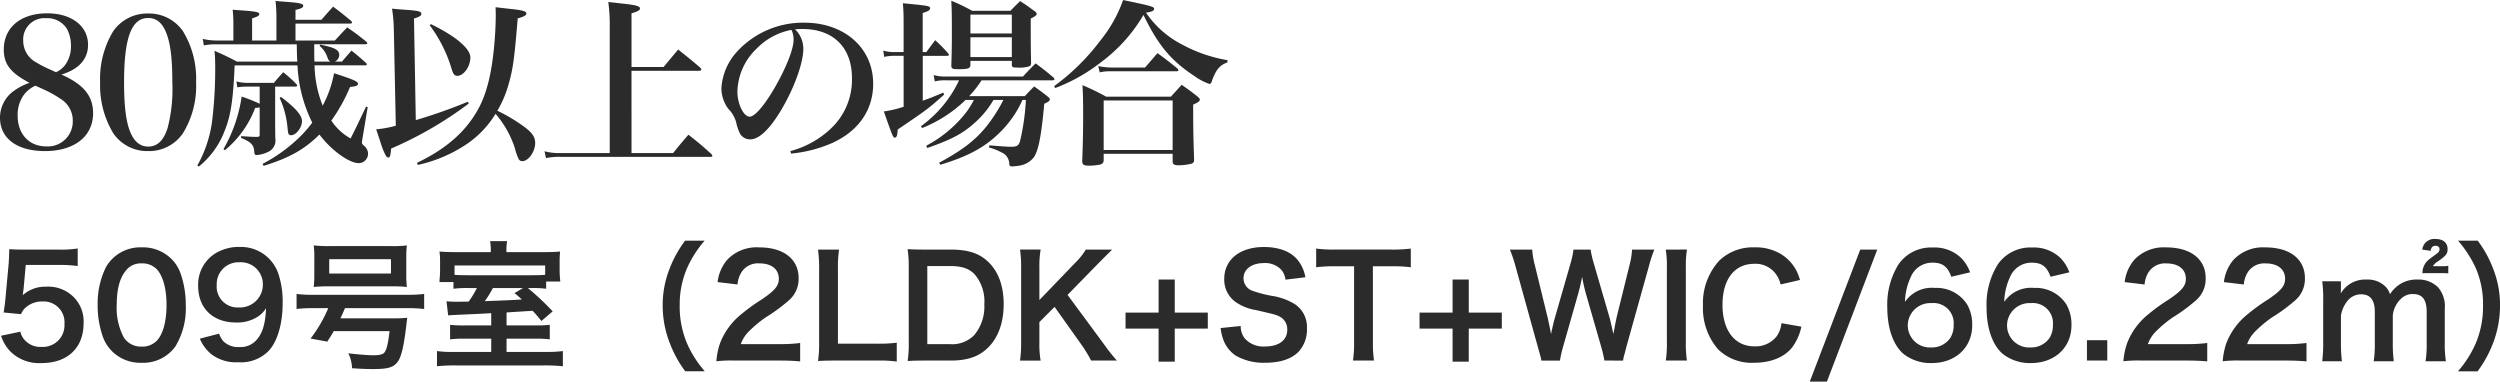
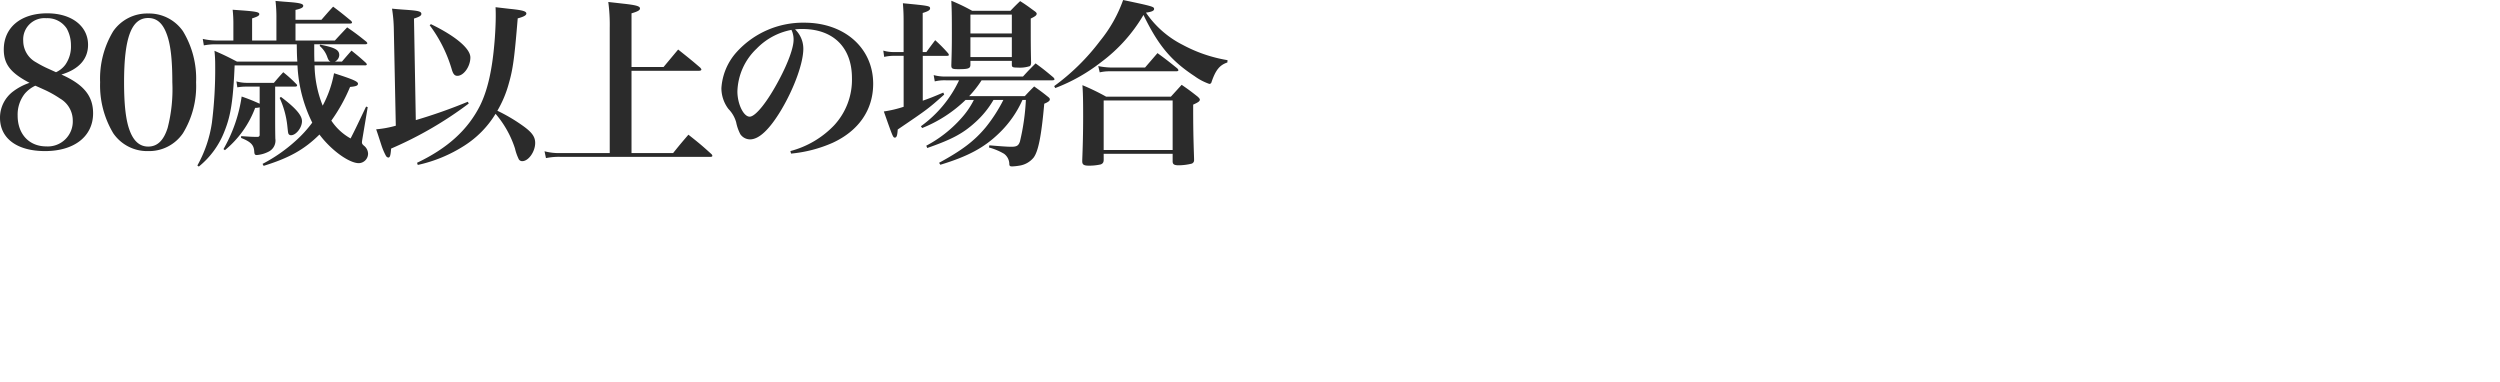
<svg xmlns="http://www.w3.org/2000/svg" width="430.379" height="65.694" viewBox="0 0 430.379 65.694">
  <g id="text-plan_thead" transform="translate(-630.488 -1035.867)">
    <g id="グループ_5863" data-name="グループ 5863" transform="translate(550 1006)">
      <path id="パス_28374" data-name="パス 28374" d="M12.059-13.3c3.007-.9,4.588-2.666,4.588-5.115,0-3.224-2.821-5.425-7.037-5.425-4.557,0-7.471,2.449-7.471,6.231,0,2.542,1.178,4.03,4.433,5.735a10,10,0,0,0-2.79,1.457A5.653,5.653,0,0,0,1.488-5.859c0,3.565,2.945,5.735,7.75,5.735,5.053,0,8.277-2.542,8.277-6.51C17.515-9.61,15.9-11.594,12.059-13.3Zm-.93-.4-1.364-.62A18.113,18.113,0,0,1,7.75-15.376,4.215,4.215,0,0,1,5.487-19.1,3.663,3.663,0,0,1,9.455-23a3.959,3.959,0,0,1,3.534,1.8,5.944,5.944,0,0,1,.713,2.821A5.46,5.46,0,0,1,12.741-15,4.13,4.13,0,0,1,11.129-13.7ZM7.564-11.377c.031,0,.992.434,1.4.62a18.13,18.13,0,0,1,2.852,1.581,4.372,4.372,0,0,1,2.2,3.782A4.3,4.3,0,0,1,9.455-.93c-2.945,0-4.929-2.108-4.929-5.3A5.79,5.79,0,0,1,5.735-9.982,5.325,5.325,0,0,1,7.564-11.377Zm11.16-.589a16,16,0,0,0,2.263,8.773A7.065,7.065,0,0,0,27-.124a7.049,7.049,0,0,0,5.983-3.069,15.532,15.532,0,0,0,2.263-8.773,15.711,15.711,0,0,0-2.263-8.8A7.1,7.1,0,0,0,27-23.808a7.114,7.114,0,0,0-6.014,3.038A15.782,15.782,0,0,0,18.724-11.966Zm4.123,0c0-7.688,1.271-11.067,4.154-11.067,1.457,0,2.48.868,3.162,2.7.682,1.767.992,4.34.992,8.37a26.722,26.722,0,0,1-.806,7.843C29.667-1.953,28.582-.9,27-.9q-2.139,0-3.162-2.7C23.157-5.363,22.847-8.029,22.847-11.966ZM64.356-14.88c.155,0,.279-.062.279-.155a.61.61,0,0,0-.124-.248c-1.054-.961-1.4-1.24-2.511-2.139-.713.806-.93,1.054-1.643,1.891H59.148a1.312,1.312,0,0,0,.744-1.116c0-.9-.744-1.3-3.286-1.8l-.093.217a4.421,4.421,0,0,1,1.364,2.046c.186.434.248.527.5.651H55.614c-.031-.992-.031-.992-.031-2.976h8.8c.186,0,.341-.093.341-.186,0-.062-.062-.124-.155-.248-1.395-1.116-1.829-1.457-3.317-2.48-.9.961-1.178,1.24-2.108,2.263H52.359v-2.914h9.393c.186,0,.341-.062.341-.186a.638.638,0,0,0-.155-.279c-1.364-1.116-1.767-1.457-3.1-2.449-.868.93-1.116,1.24-2.015,2.263H52.359v-1.7c.961-.217,1.333-.4,1.333-.713,0-.341-.589-.5-2.542-.651q-.744-.047-2.232-.186a24.116,24.116,0,0,1,.155,3.007v3.813H44.888v-3.813c.961-.31,1.24-.465,1.24-.744,0-.31-.558-.434-2.449-.589-.465-.031-1.209-.093-2.139-.155a21.885,21.885,0,0,1,.124,2.6v2.7H38.781a11.087,11.087,0,0,1-2.387-.279l.186,1.116a10.658,10.658,0,0,1,2.108-.186H52.576c.031,1.86.031,1.86.093,2.976H42.284c-1.674-.868-2.17-1.116-3.875-1.86a22.516,22.516,0,0,1,.124,2.48,73.6,73.6,0,0,1-.558,9.858,21.41,21.41,0,0,1-2.511,7.409l.248.186a14.532,14.532,0,0,0,4.433-6.107c1.085-2.7,1.488-5.363,1.736-11.315H52.7a24.7,24.7,0,0,0,2.542,9.858,20.848,20.848,0,0,1-2.821,3.1,27.184,27.184,0,0,1-5.735,4l.186.341c4.4-1.364,6.975-2.79,9.61-5.394,1.984,2.666,5.084,4.929,6.789,4.929A1.642,1.642,0,0,0,64.852.31a1.809,1.809,0,0,0-.713-1.364c-.279-.248-.341-.372-.341-.589,0-.062.031-.31.062-.5l.93-5.549-.279-.093c-1.922,4.03-1.922,4.03-2.666,5.487a9.542,9.542,0,0,1-3.317-3.069,29.066,29.066,0,0,0,3.224-5.8c1.023-.093,1.364-.217,1.364-.558,0-.372-.837-.744-4.123-1.8a19.151,19.151,0,0,1-1.953,5.58,19.525,19.525,0,0,1-1.4-6.944Zm-15.5,3.658h3.379c.248,0,.4-.062.4-.186a.335.335,0,0,0-.093-.217A23.928,23.928,0,0,0,50.251-13.7c-.713.775-.93,1.023-1.612,1.829H44.082a6.608,6.608,0,0,1-1.891-.248l.155,1.023a8.37,8.37,0,0,1,1.519-.124H46.19v2.945a31.285,31.285,0,0,0-3.1-1.24A25.467,25.467,0,0,1,39.959-.465l.248.186a17.307,17.307,0,0,0,5.208-7.285,2.791,2.791,0,0,0,.775-.093v4.712a.329.329,0,0,1-.372.372h-.062c-.837,0-.837,0-2.759-.124v.31C44.7-1.705,45.2-1.178,45.26,0c.031.434.124.558.434.558A5.367,5.367,0,0,0,47.678,0a2.126,2.126,0,0,0,1.209-2.263c-.031-1.426-.031-2.7-.031-4.061Zm.775,1.953A15.468,15.468,0,0,1,50.964-4.34c.124,1.147.124,1.147.248,1.333a.513.513,0,0,0,.372.155c.868,0,1.891-1.3,1.891-2.418,0-1.023-1.116-2.294-3.627-4.185ZM73.408,2.263a24.56,24.56,0,0,0,8.06-3.348A16.913,16.913,0,0,0,86.8-6.541,17.386,17.386,0,0,1,90.148-.558a8.248,8.248,0,0,0,.589,1.705.672.672,0,0,0,.651.465c1.085,0,2.232-1.643,2.232-3.131,0-1.085-.558-1.86-2.232-3.038A29.021,29.021,0,0,0,87.11-7.068a19.116,19.116,0,0,0,1.984-4.743c.713-2.48.961-4.4,1.519-11.16,1.054-.279,1.488-.527,1.488-.837,0-.4-.713-.589-2.914-.806L86.8-24.893c.031.775.031,1.023.031,1.581,0,1.147-.093,3.224-.248,4.836-.4,4.557-1.178,7.936-2.449,10.509-2.108,4.185-5.58,7.347-10.85,9.858Zm-.651-25.2c.961-.31,1.271-.5,1.271-.806,0-.434-.558-.558-2.79-.713-.5-.031-1.271-.093-2.263-.186a24.464,24.464,0,0,1,.31,3.565l.341,16.585a17.94,17.94,0,0,1-3.379.62c.155.465.31.9.465,1.395l.434,1.333A10.834,10.834,0,0,0,67.921.682a.6.6,0,0,0,.4.31c.31,0,.4-.341.5-1.55a64.582,64.582,0,0,0,13.361-7.75l-.155-.31a90.07,90.07,0,0,1-8.959,3.162Zm2.7,1.147a23.887,23.887,0,0,1,3.782,7.533c.248.868.5,1.178.992,1.178,1.085,0,2.232-1.612,2.232-3.162,0-1.519-2.511-3.658-6.789-5.735ZM110.205-14.6v-9.238c1.054-.31,1.457-.527,1.457-.837,0-.4-.682-.589-2.976-.837-.527-.062-1.364-.155-2.48-.279a29.733,29.733,0,0,1,.248,4.464V.217H97.929a9.472,9.472,0,0,1-2.7-.31l.248,1.178A11.03,11.03,0,0,1,97.929.868h25.885c.186,0,.31-.062.31-.186A.638.638,0,0,0,123.969.4C122.3-1.116,121.768-1.55,120-2.945c-1.147,1.333-1.488,1.736-2.635,3.162h-7.161V-13.95h11.656c.217,0,.372-.093.372-.217,0-.062-.062-.155-.186-.31-1.581-1.364-2.108-1.767-3.813-3.131L115.723-14.6ZM137.671.31a23.061,23.061,0,0,0,7.161-1.86c4.495-2.077,6.975-5.673,6.975-10.168,0-6.138-4.929-10.509-11.842-10.509a15.4,15.4,0,0,0-11.687,5.084,10.226,10.226,0,0,0-2.6,6.2,5.953,5.953,0,0,0,1.209,3.565,5.347,5.347,0,0,1,1.333,2.294,7.647,7.647,0,0,0,.713,2.046,2.04,2.04,0,0,0,1.674.9c1.55,0,3.348-1.7,5.363-5.053,2.232-3.751,3.813-8.091,3.813-10.571a4.61,4.61,0,0,0-1.426-3.317,9.645,9.645,0,0,1,1.24-.062c5.332,0,8.556,3.162,8.556,8.463a11.535,11.535,0,0,1-3.1,8.153,16.066,16.066,0,0,1-7.5,4.4Zm.062-21.3a2.967,2.967,0,0,1,.248.682,3.561,3.561,0,0,1,.124,1.023c0,1.364-.93,3.937-2.48,6.851-2.015,3.813-4.061,6.386-5.084,6.386-1.054,0-2.108-2.2-2.108-4.34a10.57,10.57,0,0,1,3.317-7.378A11.24,11.24,0,0,1,137.733-20.987ZM174.22-8.928a26.488,26.488,0,0,1-3.038,4.712c-1.984,2.387-4.154,4-8.029,6.107l.217.341c4.8-1.457,7.6-2.976,10.168-5.487a18.21,18.21,0,0,0,3.968-5.673h.589a38.646,38.646,0,0,1-1.023,7.161c-.248.713-.558.9-1.488.9-.682,0-1.922-.093-3.782-.248l-.062.372a10.413,10.413,0,0,1,2.6,1.085,2.222,2.222,0,0,1,.9,1.674c0,.4.093.5.5.5a9.552,9.552,0,0,0,1.178-.124,3.913,3.913,0,0,0,2.511-1.4c.806-1.085,1.333-3.689,1.829-9.269.682-.279.961-.5.961-.744,0-.155-.093-.279-.341-.465-.961-.775-1.271-.992-2.356-1.767-.713.713-.93.93-1.612,1.674H168.33a18.21,18.21,0,0,0,2.139-2.728h12.152c.248,0,.4-.062.4-.186,0-.062-.062-.155-.186-.31-1.3-1.085-1.705-1.426-3.069-2.418-.961.961-1.24,1.24-2.17,2.263H164.331a7.289,7.289,0,0,1-2.108-.248l.186,1.085a7.219,7.219,0,0,1,1.922-.186h2.263A20.458,20.458,0,0,1,160.022-4.4l.217.31a23.017,23.017,0,0,0,7.471-4.836h1.426a13.892,13.892,0,0,1-2.2,3.193,21.377,21.377,0,0,1-5.983,4.681l.155.4c4.185-1.457,6.138-2.48,8.246-4.4a15.96,15.96,0,0,0,3.162-3.875Zm-13.888-8.246V-23.9c.93-.279,1.271-.5,1.271-.775,0-.434-.155-.465-4.681-.9.093,1.24.124,1.8.124,3.224v5.177H155.5a6.229,6.229,0,0,1-1.953-.248l.155,1.085a7.451,7.451,0,0,1,1.8-.186h1.55V-7.75a20.132,20.132,0,0,1-3.41.806c1.519,4.309,1.581,4.5,1.891,4.5s.434-.341.5-1.395c5.208-3.534,5.239-3.565,8-6.014l-.155-.341c-1.674.713-2.294.961-3.534,1.395v-7.719h4.154c.217,0,.341-.062.341-.155a.7.7,0,0,0-.124-.279,25.57,25.57,0,0,0-2.232-2.263c-.651.868-.868,1.147-1.519,2.046Zm8.215,1.519h7.13V-15c0,.434.155.5.992.5a5.529,5.529,0,0,0,2.108-.248c.155-.124.186-.248.217-.558-.062-2.387-.062-4.433-.062-5.8V-22.94c.775-.372,1.023-.558,1.023-.837,0-.124-.124-.279-.4-.465-1.023-.744-1.333-.992-2.449-1.7-.744.713-.961.93-1.674,1.674h-6.572a31.944,31.944,0,0,0-3.6-1.736c.062,1.519.093,1.922.093,5.58,0,2.6-.031,3.472-.093,5.518,0,.589.155.682,1.209.682,1.736,0,2.077-.124,2.077-.775Zm7.13-4.712h-7.13v-3.255h7.13Zm0,.651v3.41h-7.13v-3.41Zm7.471,8.742a30.224,30.224,0,0,0,7.905-4.464,27.257,27.257,0,0,0,7.285-8.122c2.542,5.239,4.743,7.874,8.8,10.54a9.746,9.746,0,0,0,2.542,1.333.385.385,0,0,0,.372-.31c.713-2.108,1.426-2.945,2.728-3.379l.031-.4a24.78,24.78,0,0,1-7.719-2.635,16.762,16.762,0,0,1-6.324-5.549c.961-.124,1.4-.31,1.4-.62,0-.4-.186-.465-5.332-1.55a23.645,23.645,0,0,1-3.968,7.037,37.667,37.667,0,0,1-7.9,7.781Zm7.657-2.7a7.37,7.37,0,0,1,1.736-.186h11.408c.279,0,.4-.062.4-.186,0-.093-.062-.155-.186-.31-1.457-1.178-1.891-1.519-3.41-2.635l-2.139,2.48h-5.983a11.958,11.958,0,0,1-2.077-.248ZM191.487.341H203.36v1.3c0,.5.248.682,1.023.682a9.621,9.621,0,0,0,2.232-.279.61.61,0,0,0,.434-.651V1.209c-.124-3.875-.155-5.3-.155-9.331.9-.4,1.147-.589,1.147-.868,0-.124-.124-.279-.4-.527-1.147-.9-1.519-1.178-2.728-2.015l-1.86,2.046H191.921a38.323,38.323,0,0,0-4.092-1.984c.093,1.333.124,2.449.124,5.363,0,2.821-.062,5.208-.155,7.533v.217c0,.558.279.744,1.147.744a9.225,9.225,0,0,0,2.046-.217c.372-.155.5-.372.5-.837Zm0-9.176H203.36V-.31H191.487Z" transform="translate(79 56)" fill="#2b2b2b" />
-       <path id="パス_28373" data-name="パス 28373" d="M1.416-3.984A7.08,7.08,0,0,0,2.928-1.368,7.024,7.024,0,0,0,8.4.72c4.464,0,7.224-2.616,7.224-6.84a5.9,5.9,0,0,0-1.7-4.512,6.166,6.166,0,0,0-4.68-1.8,5.9,5.9,0,0,0-4.1,1.464q.108-.72.144-1.008l.384-4.2H11.3a23.022,23.022,0,0,1,3.312.192v-3.024a18.274,18.274,0,0,1-3.336.192h-5.9c-1.272,0-1.824-.024-2.544-.072-.024,1.2-.072,2.016-.1,2.448l-.552,5.952c-.048.672-.072.792-.312,2.5l3,.288a2.753,2.753,0,0,1,.72-1.08,4.219,4.219,0,0,1,2.976-1.1,3.579,3.579,0,0,1,3.768,3.864A3.723,3.723,0,0,1,8.4-2.064,3.635,3.635,0,0,1,5.448-3.288a3.287,3.287,0,0,1-.72-1.392ZM25.608.672A6.812,6.812,0,0,0,31.44-2.16a12.605,12.605,0,0,0,1.776-7.1,16.14,16.14,0,0,0-.936-5.568A6.724,6.724,0,0,0,30.7-17.256,6.971,6.971,0,0,0,25.632-19.2a6.824,6.824,0,0,0-6.12,3.336,14.131,14.131,0,0,0-1.464,6.648,16.062,16.062,0,0,0,.936,5.52,6.724,6.724,0,0,0,1.584,2.424A6.914,6.914,0,0,0,25.608.672Zm.024-2.784a3.516,3.516,0,0,1-3.072-1.56,10.8,10.8,0,0,1-1.224-5.712c0-2.616.528-4.584,1.584-5.832a3.228,3.228,0,0,1,2.688-1.224,3.469,3.469,0,0,1,2.616,1.008c1.08,1.176,1.68,3.36,1.68,6.144,0,2.808-.6,5.04-1.68,6.168A3.488,3.488,0,0,1,25.632-2.112ZM35.64-3.48A6.8,6.8,0,0,0,37.608-.816,6.933,6.933,0,0,0,42.24.576a6.648,6.648,0,0,0,5.112-1.824c1.584-1.536,2.544-4.7,2.544-8.328a15.376,15.376,0,0,0-.7-4.968,6.805,6.805,0,0,0-6.6-4.728,7.844,7.844,0,0,0-4.2,1.056,6.327,6.327,0,0,0-3.048,5.64c0,3.864,2.544,6.312,6.528,6.312a6.524,6.524,0,0,0,3.888-1.1A4.686,4.686,0,0,0,47.04-8.736c-.12,2.832-.672,4.56-1.872,5.712a3.626,3.626,0,0,1-2.712.984,3.616,3.616,0,0,1-2.76-.984,3.985,3.985,0,0,1-.744-1.32Zm6.72-5.376a3.585,3.585,0,0,1-3.816-3.84,3.761,3.761,0,0,1,3.912-3.936,3.789,3.789,0,0,1,4.032,3.864A3.936,3.936,0,0,1,42.36-8.856Zm15.384.12A23.383,23.383,0,0,1,54.7-3.5l2.88.528c.576-.888.768-1.2,1.1-1.8H68.3c-.24,2.088-.5,3.168-.864,3.648-.288.36-.816.5-1.992.5-.864,0-2.616-.144-4.248-.336a6.225,6.225,0,0,1,.648,2.568c1.464.1,2.376.144,3.624.144,2.52,0,3.432-.264,4.176-1.176.648-.792,1.1-2.664,1.512-6.12.12-1.032.168-1.392.192-1.536a20.483,20.483,0,0,1-2.472.1H59.832c.312-.624.432-.912.792-1.752h10.8a21.706,21.706,0,0,1,2.832.144v-2.592a21.453,21.453,0,0,1-2.832.144H55.1a20.8,20.8,0,0,1-2.808-.144v2.592a21.653,21.653,0,0,1,2.784-.144Zm-2.4-5.688a17.37,17.37,0,0,1-.1,2.04,22.346,22.346,0,0,1,2.472-.1H68.808a21.8,21.8,0,0,1,2.472.1,16.6,16.6,0,0,1-.1-2.04v-3.12a15.774,15.774,0,0,1,.1-1.992,18.888,18.888,0,0,1-2.736.12H57.96a22.738,22.738,0,0,1-2.712-.12,16.782,16.782,0,0,1,.1,1.992Zm13.2-2.736v2.472H57.912V-17.16ZM85.8-5.76H81.288a21.315,21.315,0,0,1-2.568-.1v2.5a17.95,17.95,0,0,1,2.52-.12H85.8V-1.2H79.44a18.728,18.728,0,0,1-2.976-.144V1.272a27.524,27.524,0,0,1,3.24-.144H94.848a28.457,28.457,0,0,1,3.288.144V-1.344A21.7,21.7,0,0,1,95.16-1.2H88.44V-3.48h4.968a17.618,17.618,0,0,1,2.472.12v-2.5a21.389,21.389,0,0,1-2.424.1H88.44V-7.992c2.952-.192,2.952-.192,4.488-.288.48.5.744.816,1.512,1.752l1.944-1.656a45.542,45.542,0,0,0-4.272-4.008h.552a16.656,16.656,0,0,1,2.592.12V-13.32H97.7a15.74,15.74,0,0,1-.12-1.968v-1.32a17.288,17.288,0,0,1,.072-1.872c-.744.072-1.536.1-3.024.1H88.416v-.336a9.825,9.825,0,0,1,.12-1.56H85.608a10.305,10.305,0,0,1,.12,1.56v.336H79.872c-1.368,0-2.112-.024-2.976-.1a13.437,13.437,0,0,1,.1,1.776v1.224c0,.576-.024,1.128-.048,1.44a4.937,4.937,0,0,0-.048.816h2.4v1.152a19.562,19.562,0,0,1,2.88-.12h1.152a16.752,16.752,0,0,1-1.416,2.328c-1.08.024-1.632.024-2.064.024-.744,0-1.128-.024-1.752-.072l.288,2.424c.24-.024.96-.072,2.112-.12,3.744-.168,3.744-.168,5.3-.264Zm9.288-8.712c-.528.048-1.128.072-2.5.072h-10.7c-1.272,0-1.848-.024-2.4-.072V-16.08h15.6Zm-3.816,2.28-1.464.864c.624.5.792.672,1.272,1.1-1.9.12-1.9.12-6.384.288a18.152,18.152,0,0,0,1.392-2.256Zm31.3,14.328A18.445,18.445,0,0,1,119.52-2.64a16.235,16.235,0,0,1-1.272-6.576,15.748,15.748,0,0,1,1.248-6.36,18.7,18.7,0,0,1,3.048-4.776h-3.36a19.374,19.374,0,0,0-2.64,4.728,16.984,16.984,0,0,0-1.224,6.408,17.661,17.661,0,0,0,1.272,6.624,19.222,19.222,0,0,0,2.616,4.728ZM135.36.288c1.536,0,2.5.048,3.624.144V-2.736a25.216,25.216,0,0,1-3.5.192h-6.72a5.786,5.786,0,0,1,1.368-2.16,21,21,0,0,1,2.856-2.4,30.047,30.047,0,0,0,4.032-2.952,4.872,4.872,0,0,0,1.7-3.84c0-3.288-2.592-5.3-6.792-5.3a6.979,6.979,0,0,0-5.5,2.136,7.2,7.2,0,0,0-1.656,3.84l3.432.408a4.561,4.561,0,0,1,.744-2.208A3.391,3.391,0,0,1,132-16.44c2.04,0,3.312,1.008,3.312,2.64,0,1.224-.672,2.016-2.88,3.528a33.05,33.05,0,0,0-3.96,2.9,11.845,11.845,0,0,0-3.288,4.7A12.263,12.263,0,0,0,124.56.408a22.118,22.118,0,0,1,3.1-.12Zm20.256-3.072a25.328,25.328,0,0,1-3.408.168h-6.72V-15.288a21.885,21.885,0,0,1,.192-3.528h-3.624a23.4,23.4,0,0,1,.192,3.552V-2.808A19.041,19.041,0,0,1,142.056.36c.864-.048,1.7-.072,3.048-.072h7.1a23.3,23.3,0,0,1,3.408.168Zm2.064-.024A19.412,19.412,0,0,1,157.488.36c.984-.048,1.584-.072,3.048-.072H164.9c2.832,0,4.752-.648,6.288-2.088,1.872-1.776,2.832-4.368,2.832-7.632,0-3.12-.912-5.616-2.664-7.272-1.536-1.488-3.48-2.112-6.48-2.112h-4.344c-1.512,0-2.088-.024-3.048-.072a20.117,20.117,0,0,1,.192,3.12Zm3.192.264v-13.44h3.84c2.088,0,3.336.408,4.32,1.44a7.144,7.144,0,0,1,1.656,5.136,7.62,7.62,0,0,1-1.752,5.328,5.283,5.283,0,0,1-4.248,1.536Zm24.144-8.472,5.136-5.256c1.056-1.08,1.848-1.848,2.544-2.544H188.16a11.813,11.813,0,0,1-1.872,2.328l-6.12,6.36V-15.72a17.184,17.184,0,0,1,.216-3.1h-3.552a19.793,19.793,0,0,1,.192,3.1V-2.808a20.6,20.6,0,0,1-.192,3.1h3.552a16.27,16.27,0,0,1-.216-3.1V-6.336l2.616-2.616,4.776,6.72a22.551,22.551,0,0,1,1.512,2.52h4.44a32.606,32.606,0,0,1-2.4-3.048Zm18.456,5.808h5.688v-2.76h-5.688v-5.688h-2.784v5.688H195v2.76h5.688V.48h2.784Zm7.9-.1a8.2,8.2,0,0,0,.456,1.992,5.651,5.651,0,0,0,2.112,2.736,9.649,9.649,0,0,0,5.04,1.248c2.568,0,4.464-.6,5.736-1.824a5.584,5.584,0,0,0,1.512-4.08,4.737,4.737,0,0,0-1.992-4.128,10.566,10.566,0,0,0-3.912-1.464,20.433,20.433,0,0,1-3.384-.864,2.282,2.282,0,0,1-1.632-2.184c0-1.56,1.416-2.616,3.5-2.616a3.8,3.8,0,0,1,3,1.152,3.1,3.1,0,0,1,.72,1.7l3.432-.408a6.47,6.47,0,0,0-1.176-2.784c-1.176-1.584-3.24-2.424-5.976-2.424-4.128,0-6.816,2.16-6.816,5.5a4.723,4.723,0,0,0,1.848,3.888A8.483,8.483,0,0,0,217.464-8.4c3.312.768,3.456.792,4.176,1.176a2.437,2.437,0,0,1,1.2,2.208c0,1.8-1.44,2.88-3.84,2.88a4.261,4.261,0,0,1-3.5-1.416,3.44,3.44,0,0,1-.672-2.112Zm26.208-10.632h3a25.236,25.236,0,0,1,3.528.168v-3.216a25.464,25.464,0,0,1-3.528.168h-9.5a24.14,24.14,0,0,1-3.264-.168v3.216a23.832,23.832,0,0,1,3.288-.168h3.24v13.1a20.119,20.119,0,0,1-.192,3.12h3.624a19.919,19.919,0,0,1-.192-3.12ZM254.088-5.208h5.688v-2.76h-5.688v-5.688H251.3v5.688h-5.688v2.76H251.3V.48h2.784Zm26.568,5.5a5.962,5.962,0,0,1,.264-1.176c.048-.216.168-.648.336-1.32L285.1-15.96a22.087,22.087,0,0,1,.936-2.856h-3.84a12.784,12.784,0,0,1-.408,2.568L279.552-7.2c-.048.216-.24,1.152-.312,1.536-.144.84-.144.84-.264,1.392-.384-1.8-.5-2.28-.672-2.9l-2.688-9.24a17.079,17.079,0,0,1-.552-2.4h-2.952a15.268,15.268,0,0,1-.528,2.448L268.92-7.1c-.192.672-.36,1.344-.672,2.832-.144-.84-.408-2.064-.576-2.808l-2.232-9.144a13.211,13.211,0,0,1-.432-2.592h-3.84a23.927,23.927,0,0,1,.96,2.856l3.816,13.776c.528,1.872.528,1.872.648,2.472h3.192a20.339,20.339,0,0,1,.552-2.424l2.544-8.928c.216-.768.456-1.7.72-3.072a29.838,29.838,0,0,0,.7,3.072l2.568,8.928A24.31,24.31,0,0,1,277.44.288ZM288-18.816a17.933,17.933,0,0,1,.192,3.1V-2.808A18.11,18.11,0,0,1,288,.288h3.648a18.11,18.11,0,0,1-.192-3.1V-15.72a17.933,17.933,0,0,1,.192-3.1ZM307.92-6.144a4.9,4.9,0,0,1-.792,2.208A4.583,4.583,0,0,1,303.24-2.16c-3.36,0-5.472-2.736-5.472-7.128,0-4.416,2.064-7.08,5.472-7.08a4.346,4.346,0,0,1,3.5,1.488,5,5,0,0,1,1.032,2.064l3.336-.768a8.535,8.535,0,0,0-.744-1.848,7.368,7.368,0,0,0-2.544-2.616,8.481,8.481,0,0,0-4.608-1.152,8.339,8.339,0,0,0-6,2.28,10.867,10.867,0,0,0-2.808,7.752,10.838,10.838,0,0,0,2.616,7.536,8.255,8.255,0,0,0,6.168,2.3c2.88,0,5.184-.936,6.552-2.616a9.17,9.17,0,0,0,1.608-3.6Zm13.56-12.672L312.792,3.912h2.952l8.664-22.728ZM340.392-14.9a6.929,6.929,0,0,0-1.512-2.448,6.611,6.611,0,0,0-4.92-1.824A6.816,6.816,0,0,0,328.1-16.32,13.073,13.073,0,0,0,326.136-8.9c0,3.624,1.008,6.5,2.784,8.04A7.56,7.56,0,0,0,333.792.72c4.08,0,6.96-2.688,6.96-6.48a6.894,6.894,0,0,0-.864-3.6,6.242,6.242,0,0,0-5.568-2.856,5.569,5.569,0,0,0-5.136,2.4,10.554,10.554,0,0,1,.984-4.248,3.988,3.988,0,0,1,3.768-2.5c1.7,0,2.592.672,3.216,2.424Zm-6.624,5.3a3.465,3.465,0,0,1,3.792,3.768,4.094,4.094,0,0,1-.552,2.184,3.818,3.818,0,0,1-3.288,1.68,3.808,3.808,0,0,1-4.056-3.792A3.873,3.873,0,0,1,333.768-9.6Zm23.712-5.3a6.929,6.929,0,0,0-1.512-2.448,6.611,6.611,0,0,0-4.92-1.824,6.816,6.816,0,0,0-5.856,2.856A13.073,13.073,0,0,0,343.224-8.9c0,3.624,1.008,6.5,2.784,8.04A7.56,7.56,0,0,0,350.88.72c4.08,0,6.96-2.688,6.96-6.48a6.894,6.894,0,0,0-.864-3.6,6.242,6.242,0,0,0-5.568-2.856,5.569,5.569,0,0,0-5.136,2.4,10.554,10.554,0,0,1,.984-4.248,3.988,3.988,0,0,1,3.768-2.5c1.7,0,2.592.672,3.216,2.424Zm-6.624,5.3a3.465,3.465,0,0,1,3.792,3.768,4.094,4.094,0,0,1-.552,2.184,3.818,3.818,0,0,1-3.288,1.68,3.808,3.808,0,0,1-4.056-3.792A3.873,3.873,0,0,1,350.856-9.6ZM364.008.288v-3.5h-3.5v3.5Zm13.584,0c1.536,0,2.5.048,3.624.144V-2.736a25.216,25.216,0,0,1-3.5.192h-6.72A5.785,5.785,0,0,1,372.36-4.7a21,21,0,0,1,2.856-2.4,30.05,30.05,0,0,0,4.032-2.952,4.872,4.872,0,0,0,1.7-3.84c0-3.288-2.592-5.3-6.792-5.3a6.979,6.979,0,0,0-5.5,2.136,7.2,7.2,0,0,0-1.656,3.84l3.432.408a4.561,4.561,0,0,1,.744-2.208,3.391,3.391,0,0,1,3.048-1.416c2.04,0,3.312,1.008,3.312,2.64,0,1.224-.672,2.016-2.88,3.528a33.051,33.051,0,0,0-3.96,2.9,11.845,11.845,0,0,0-3.288,4.7,12.263,12.263,0,0,0-.624,3.072,22.118,22.118,0,0,1,3.1-.12Zm17.088,0c1.536,0,2.5.048,3.624.144V-2.736a25.216,25.216,0,0,1-3.5.192h-6.72a5.785,5.785,0,0,1,1.368-2.16A21,21,0,0,1,392.3-7.1a30.05,30.05,0,0,0,4.032-2.952,4.872,4.872,0,0,0,1.7-3.84c0-3.288-2.592-5.3-6.792-5.3a6.979,6.979,0,0,0-5.5,2.136,7.2,7.2,0,0,0-1.656,3.84l3.432.408a4.561,4.561,0,0,1,.744-2.208,3.391,3.391,0,0,1,3.048-1.416c2.04,0,3.312,1.008,3.312,2.64,0,1.224-.672,2.016-2.88,3.528a33.051,33.051,0,0,0-3.96,2.9,11.845,11.845,0,0,0-3.288,4.7A12.263,12.263,0,0,0,383.88.408a22.118,22.118,0,0,1,3.1-.12Zm9.72.12a24.98,24.98,0,0,1-.168-3.12V-7.464a5.419,5.419,0,0,1,1.032-2.4,2.973,2.973,0,0,1,2.472-1.248c1.56,0,2.328,1.008,2.328,3.024v5.376a19.535,19.535,0,0,1-.192,3.12h3.456a23.479,23.479,0,0,1-.168-3.12V-7.464a4.54,4.54,0,0,1,1.512-2.976,2.776,2.776,0,0,1,1.968-.72c1.608,0,2.352.96,2.352,3.072v5.376A18.964,18.964,0,0,1,418.8.408h3.5a19.535,19.535,0,0,1-.192-3.12V-8.64a4.97,4.97,0,0,0-1.128-3.648,4.736,4.736,0,0,0-3.6-1.368,5.3,5.3,0,0,0-2.688.624,5.553,5.553,0,0,0-2.016,1.9,3.111,3.111,0,0,0-.912-1.44,4.3,4.3,0,0,0-3.1-1.08,4.839,4.839,0,0,0-4.464,2.4c.024-.384.024-.744.024-.888v-1.224h-3.216a21.144,21.144,0,0,1,.168,3.144v7.512a24.215,24.215,0,0,1-.168,3.12ZM421.656-14.76a7.955,7.955,0,0,1,1.056.048v-1.32a4.02,4.02,0,0,1-1.008.072h-1.632a2,2,0,0,1,.744-.744c1.536-1.08,1.776-1.368,1.776-2.208,0-1.08-.768-1.728-2.064-1.728a2.091,2.091,0,0,0-2.3,1.824l1.44.216c.12-.624.36-.864.864-.864.408,0,.672.216.672.528,0,.384-.1.552-.624.936-1.416,1.032-1.488,1.1-1.8,1.536a3.028,3.028,0,0,0-.5,1.3v.24a.412.412,0,0,0-.024.192,8.828,8.828,0,0,1,.936-.024Zm6.1,16.9a20.049,20.049,0,0,0,2.616-4.728,18.025,18.025,0,0,0,1.248-6.624,16.984,16.984,0,0,0-1.224-6.408,19.157,19.157,0,0,0-2.616-4.728h-3.384a19.609,19.609,0,0,1,3.072,4.776,15.581,15.581,0,0,1,1.224,6.36,16.155,16.155,0,0,1-1.272,6.576,18.446,18.446,0,0,1-3.048,4.776Z" transform="translate(79.252 91.649)" fill="#2b2b2b" />
    </g>
  </g>
</svg>